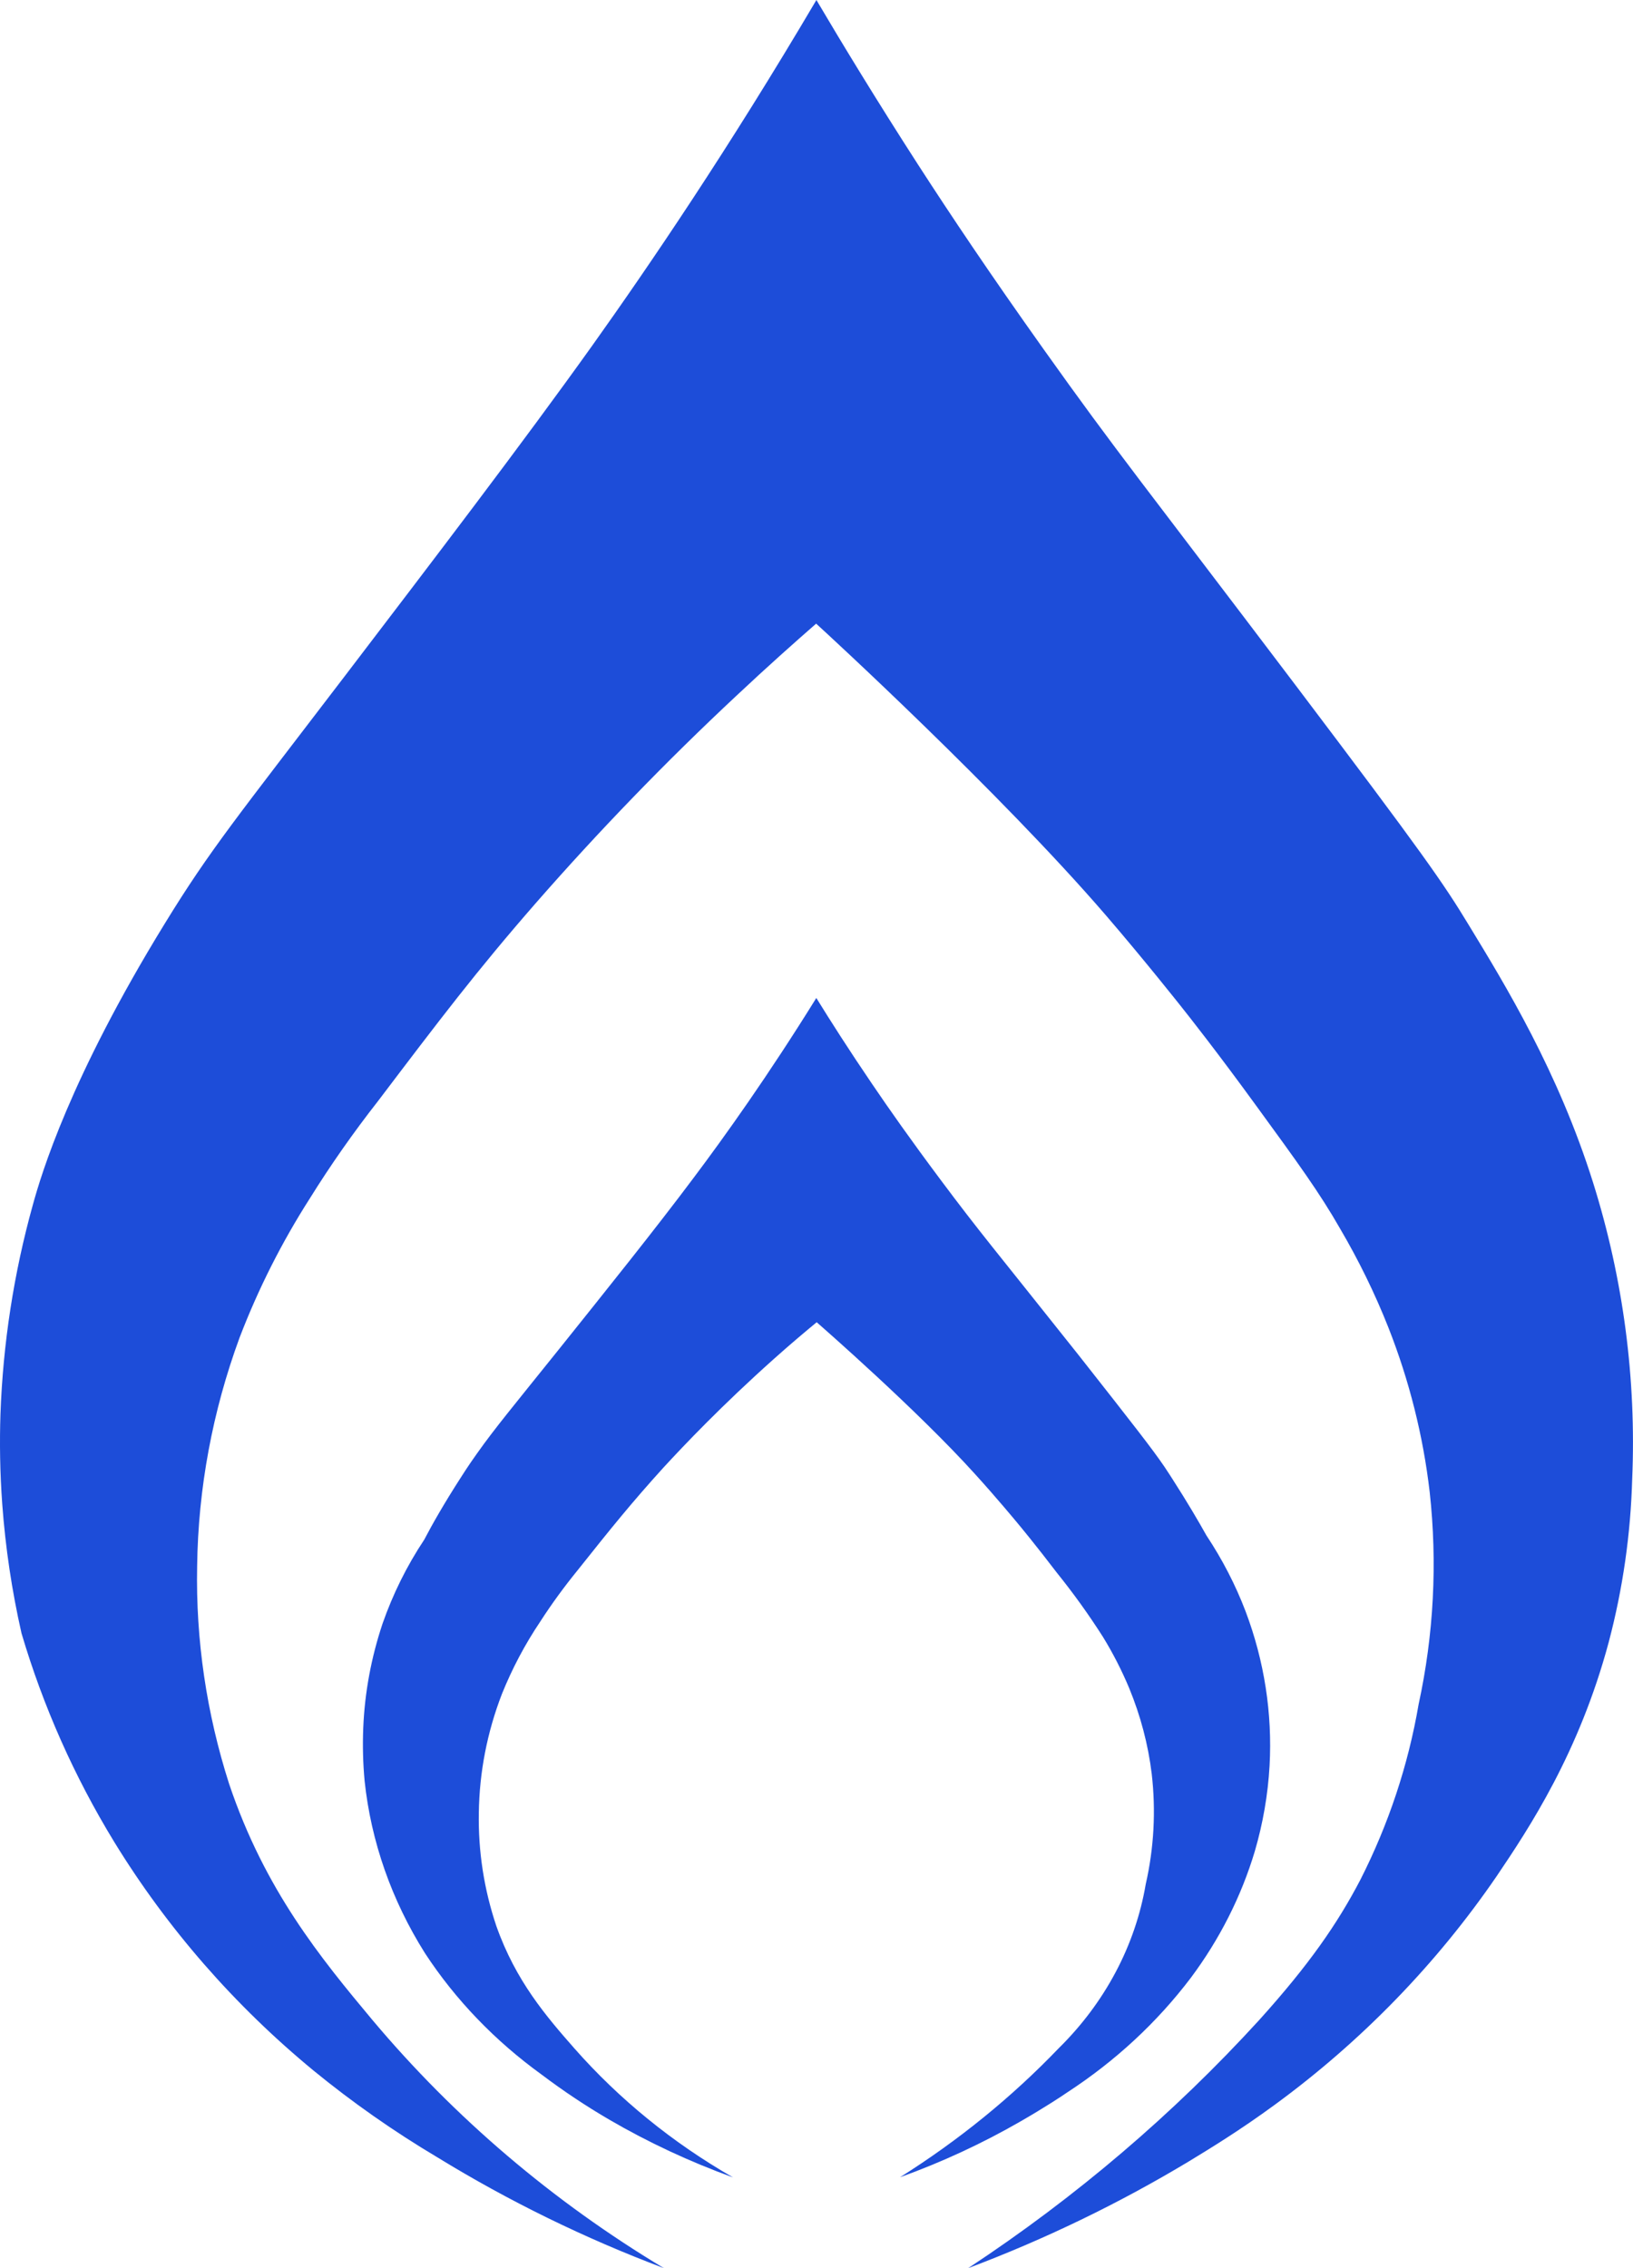
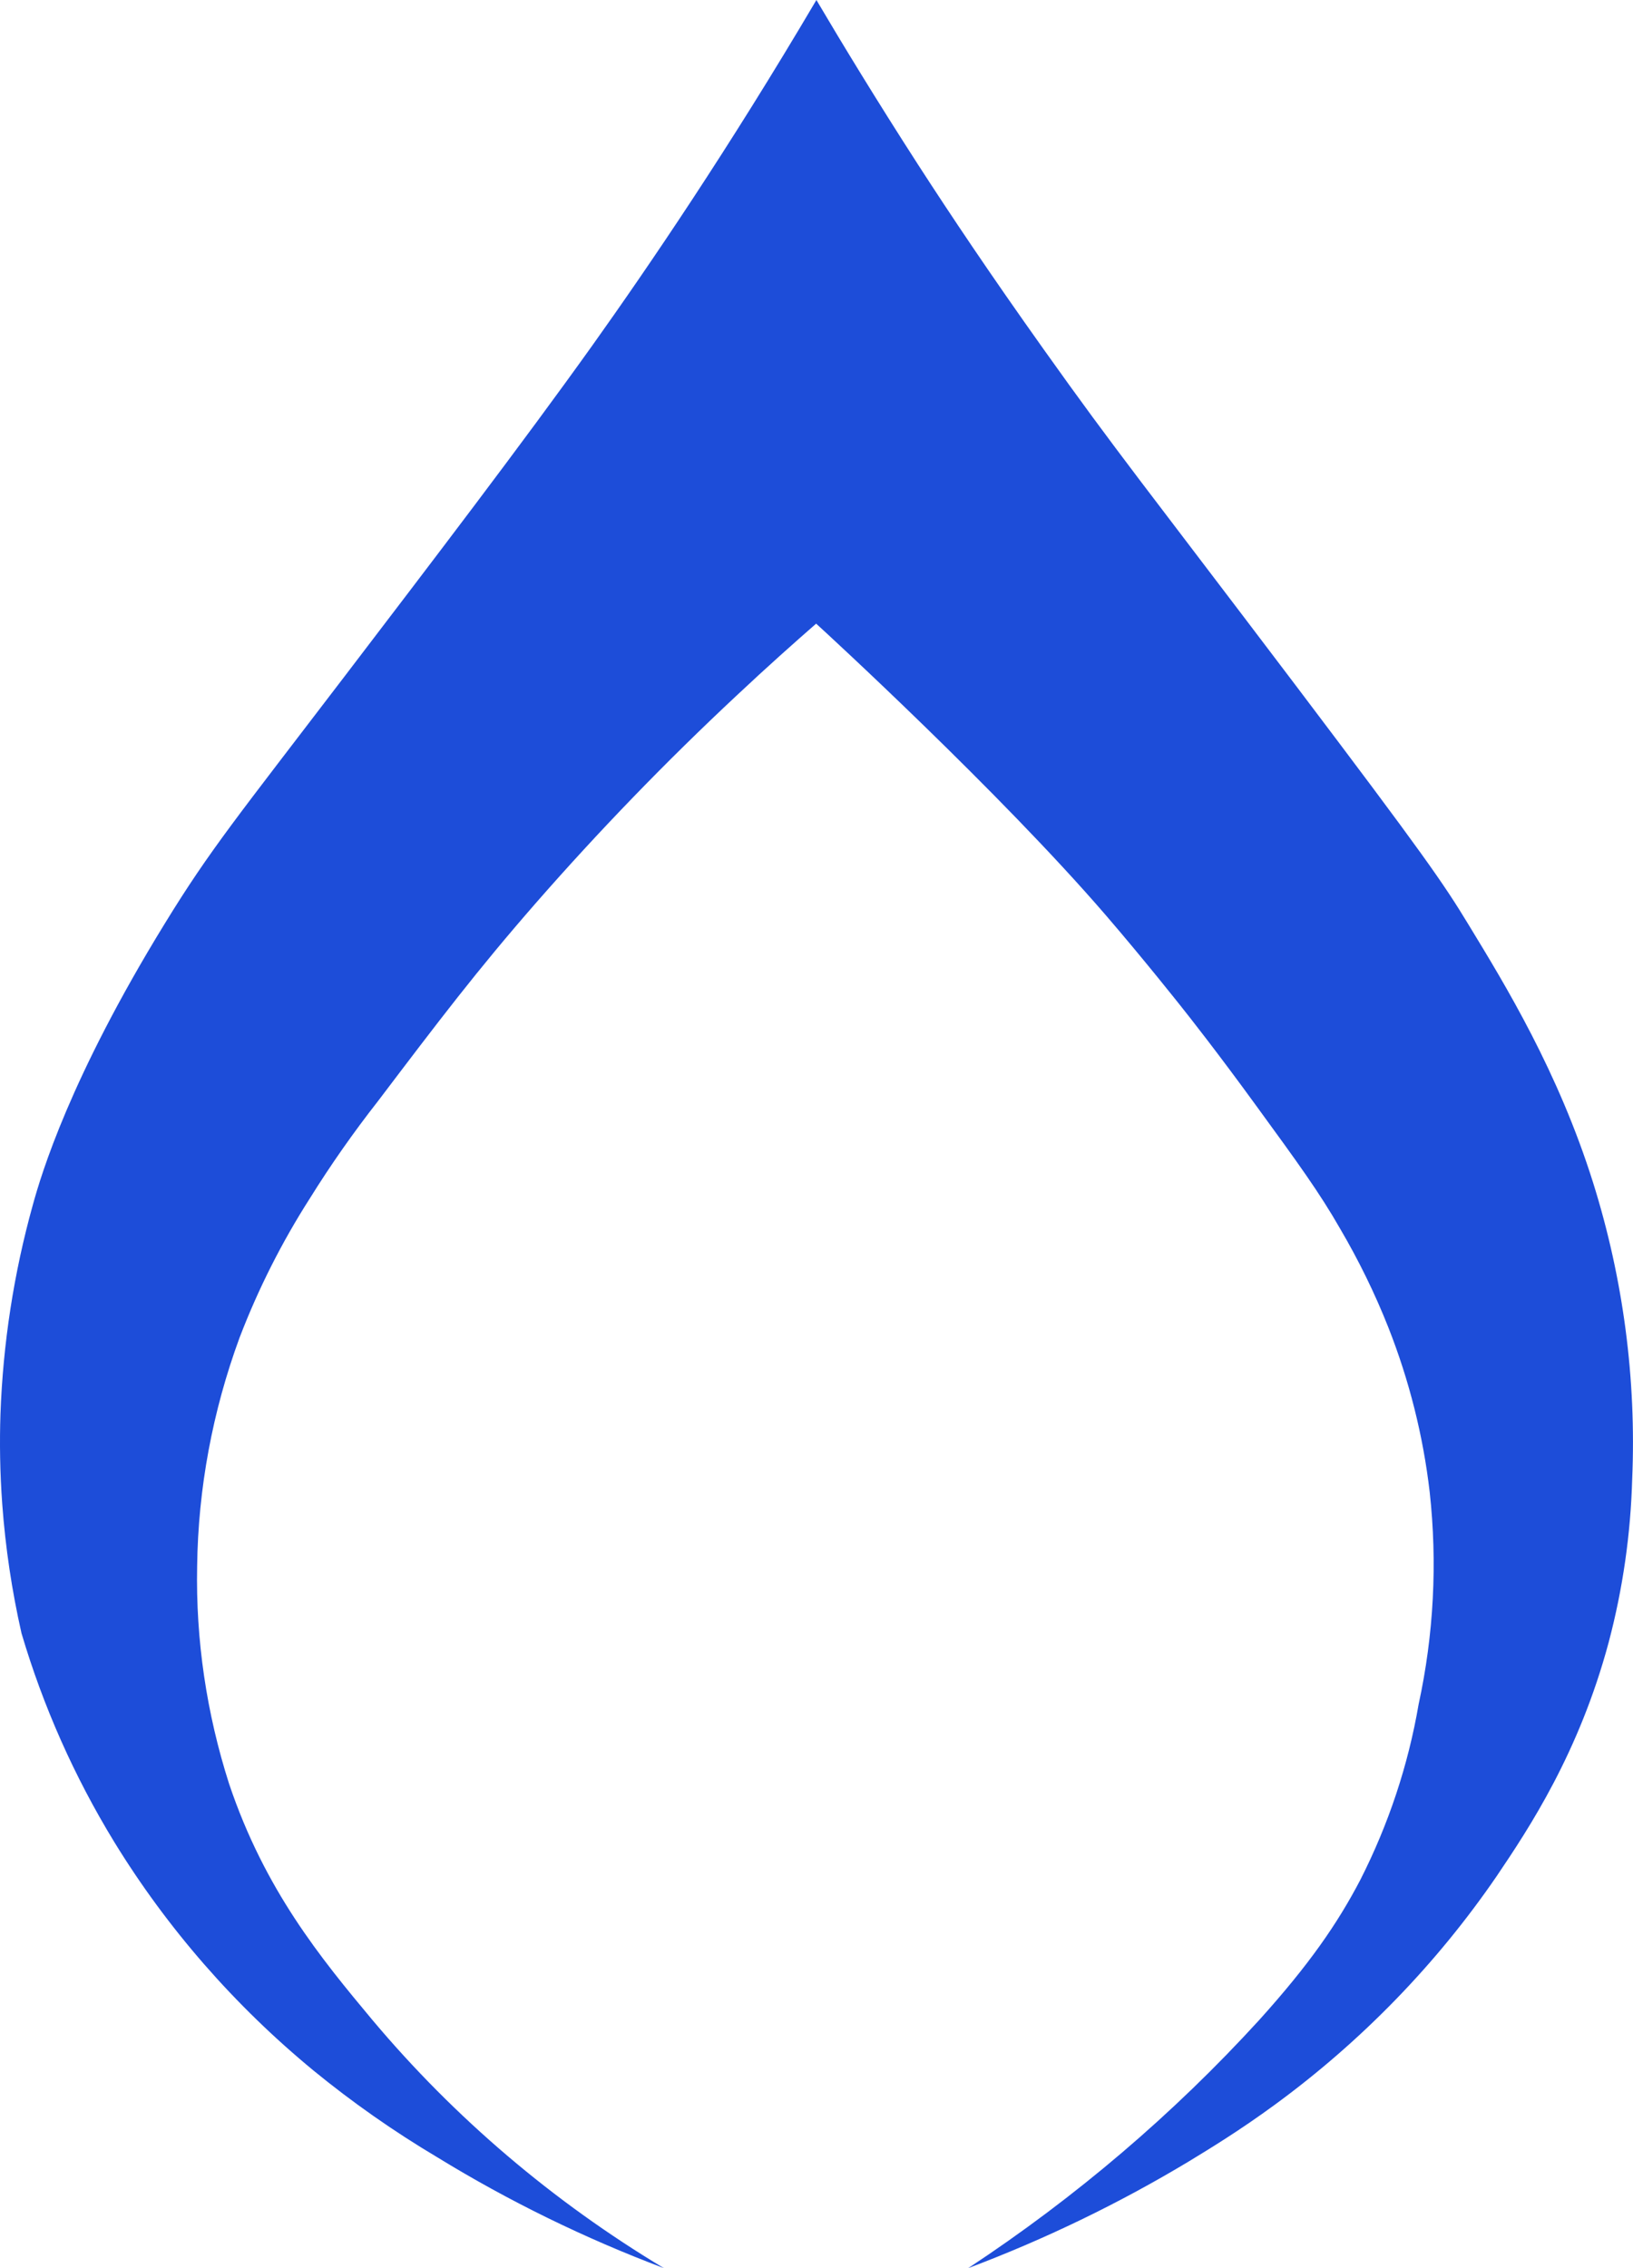
<svg xmlns="http://www.w3.org/2000/svg" viewBox="0 0 18 25" fill="none">
  <path d="M7.318 25C6.445 24.671 5.609 24.262 4.82 23.778C4.341 23.493 3.886 23.174 3.458 22.824C2.585 22.105 1.842 21.253 1.259 20.302C0.818 19.58 0.475 18.807 0.237 18.002C0.131 17.534 0.06 17.059 0.025 16.582C-0.001 16.227 -0.005 15.894 0.005 15.588C0.033 14.808 0.152 14.034 0.362 13.28C0.455 12.943 0.77 11.883 1.815 10.182C2.32 9.358 2.619 9.001 3.796 7.458C4.783 6.164 5.756 4.89 6.529 3.808C7.148 2.939 8.026 1.651 8.999 0C9.284 0.483 9.66 1.102 10.119 1.814C10.479 2.371 10.906 3.01 11.508 3.856C12.305 4.977 12.606 5.34 14.287 7.561C15.693 9.421 15.91 9.734 16.191 10.198C16.593 10.858 17.175 11.81 17.561 13.038C17.893 14.097 18.038 15.201 17.991 16.305C17.974 16.91 17.888 17.511 17.733 18.098C17.406 19.32 16.854 20.152 16.497 20.68C15.836 21.645 15.01 22.497 14.053 23.198C13.664 23.483 13.335 23.683 13.105 23.823C12.334 24.287 11.519 24.681 10.672 25C11.856 24.22 12.934 23.301 13.88 22.265C14.431 21.654 14.742 21.203 14.994 20.721C15.305 20.109 15.522 19.457 15.637 18.785C15.804 18.016 15.845 17.227 15.759 16.446C15.687 15.826 15.534 15.217 15.304 14.633C15.155 14.256 14.976 13.891 14.77 13.54C14.545 13.147 14.313 12.827 13.847 12.188C13.422 11.603 13.099 11.194 13.02 11.095C13.02 11.095 12.617 10.585 12.19 10.089C11.021 8.732 9.101 6.969 8.996 6.874C8.767 7.074 8.466 7.341 8.121 7.665C7.343 8.392 6.604 9.156 5.906 9.954C5.254 10.701 4.842 11.245 4.167 12.136C3.897 12.481 3.646 12.838 3.416 13.208C3.105 13.694 2.846 14.208 2.641 14.743C2.343 15.553 2.184 16.405 2.173 17.264C2.157 18.077 2.277 18.887 2.526 19.664C2.919 20.831 3.534 21.581 4.106 22.266C5.01 23.342 6.095 24.266 7.318 25Z" fill="#1D4DD9" data-darkreader-inline-fill="" style="--darkreader-inline-fill: #6f92bb;" />
-   <path d="M8.08 24C7.605 23.828 7.148 23.615 6.717 23.364C6.458 23.213 6.209 23.047 5.972 22.868C5.457 22.496 5.02 22.042 4.684 21.528C4.317 20.945 4.09 20.299 4.019 19.63C4.001 19.436 3.996 19.241 4.004 19.045C4.02 18.655 4.092 18.269 4.217 17.895C4.33 17.572 4.483 17.261 4.676 16.971C4.764 16.802 4.897 16.569 5.074 16.294C5.081 16.283 5.162 16.154 5.259 16.019C5.454 15.743 5.666 15.489 6.157 14.877C6.695 14.205 7.227 13.542 7.648 12.979C7.987 12.528 8.465 11.859 8.998 11C9.153 11.251 9.358 11.573 9.609 11.942C9.805 12.231 10.039 12.564 10.367 13.003C10.802 13.586 10.966 13.774 11.885 14.931C12.502 15.715 12.702 15.971 12.836 16.168C12.881 16.235 12.924 16.303 12.924 16.303C13.088 16.558 13.213 16.772 13.298 16.924C13.473 17.188 13.618 17.468 13.729 17.759C13.936 18.306 14.026 18.885 13.994 19.463C13.976 19.782 13.921 20.098 13.831 20.406C13.682 20.903 13.444 21.374 13.126 21.8C12.755 22.29 12.294 22.718 11.762 23.064C11.718 23.095 11.523 23.225 11.243 23.386C10.824 23.627 10.382 23.832 9.921 23.998C10.566 23.592 11.153 23.115 11.669 22.577C12.179 22.075 12.514 21.445 12.629 20.768C12.72 20.369 12.742 19.958 12.695 19.552C12.656 19.229 12.572 18.912 12.447 18.608C12.365 18.412 12.268 18.222 12.156 18.04C12.001 17.797 11.833 17.563 11.651 17.337C11.419 17.033 11.243 16.82 11.199 16.768C11.199 16.768 10.98 16.503 10.746 16.246C10.108 15.54 9.059 14.624 9.002 14.574C8.877 14.677 8.713 14.815 8.524 14.984C7.959 15.489 7.545 15.924 7.314 16.175C6.962 16.563 6.734 16.846 6.365 17.31C6.218 17.491 6.081 17.678 5.956 17.872C5.786 18.125 5.645 18.392 5.533 18.67C5.37 19.091 5.284 19.534 5.278 19.98C5.27 20.403 5.335 20.825 5.471 21.229C5.685 21.835 6.021 22.225 6.334 22.581C6.826 23.139 7.416 23.619 8.08 24Z" fill="#1D4DD9" data-darkreader-inline-fill="" style="--darkreader-inline-fill: #6f92bb;" />
</svg>